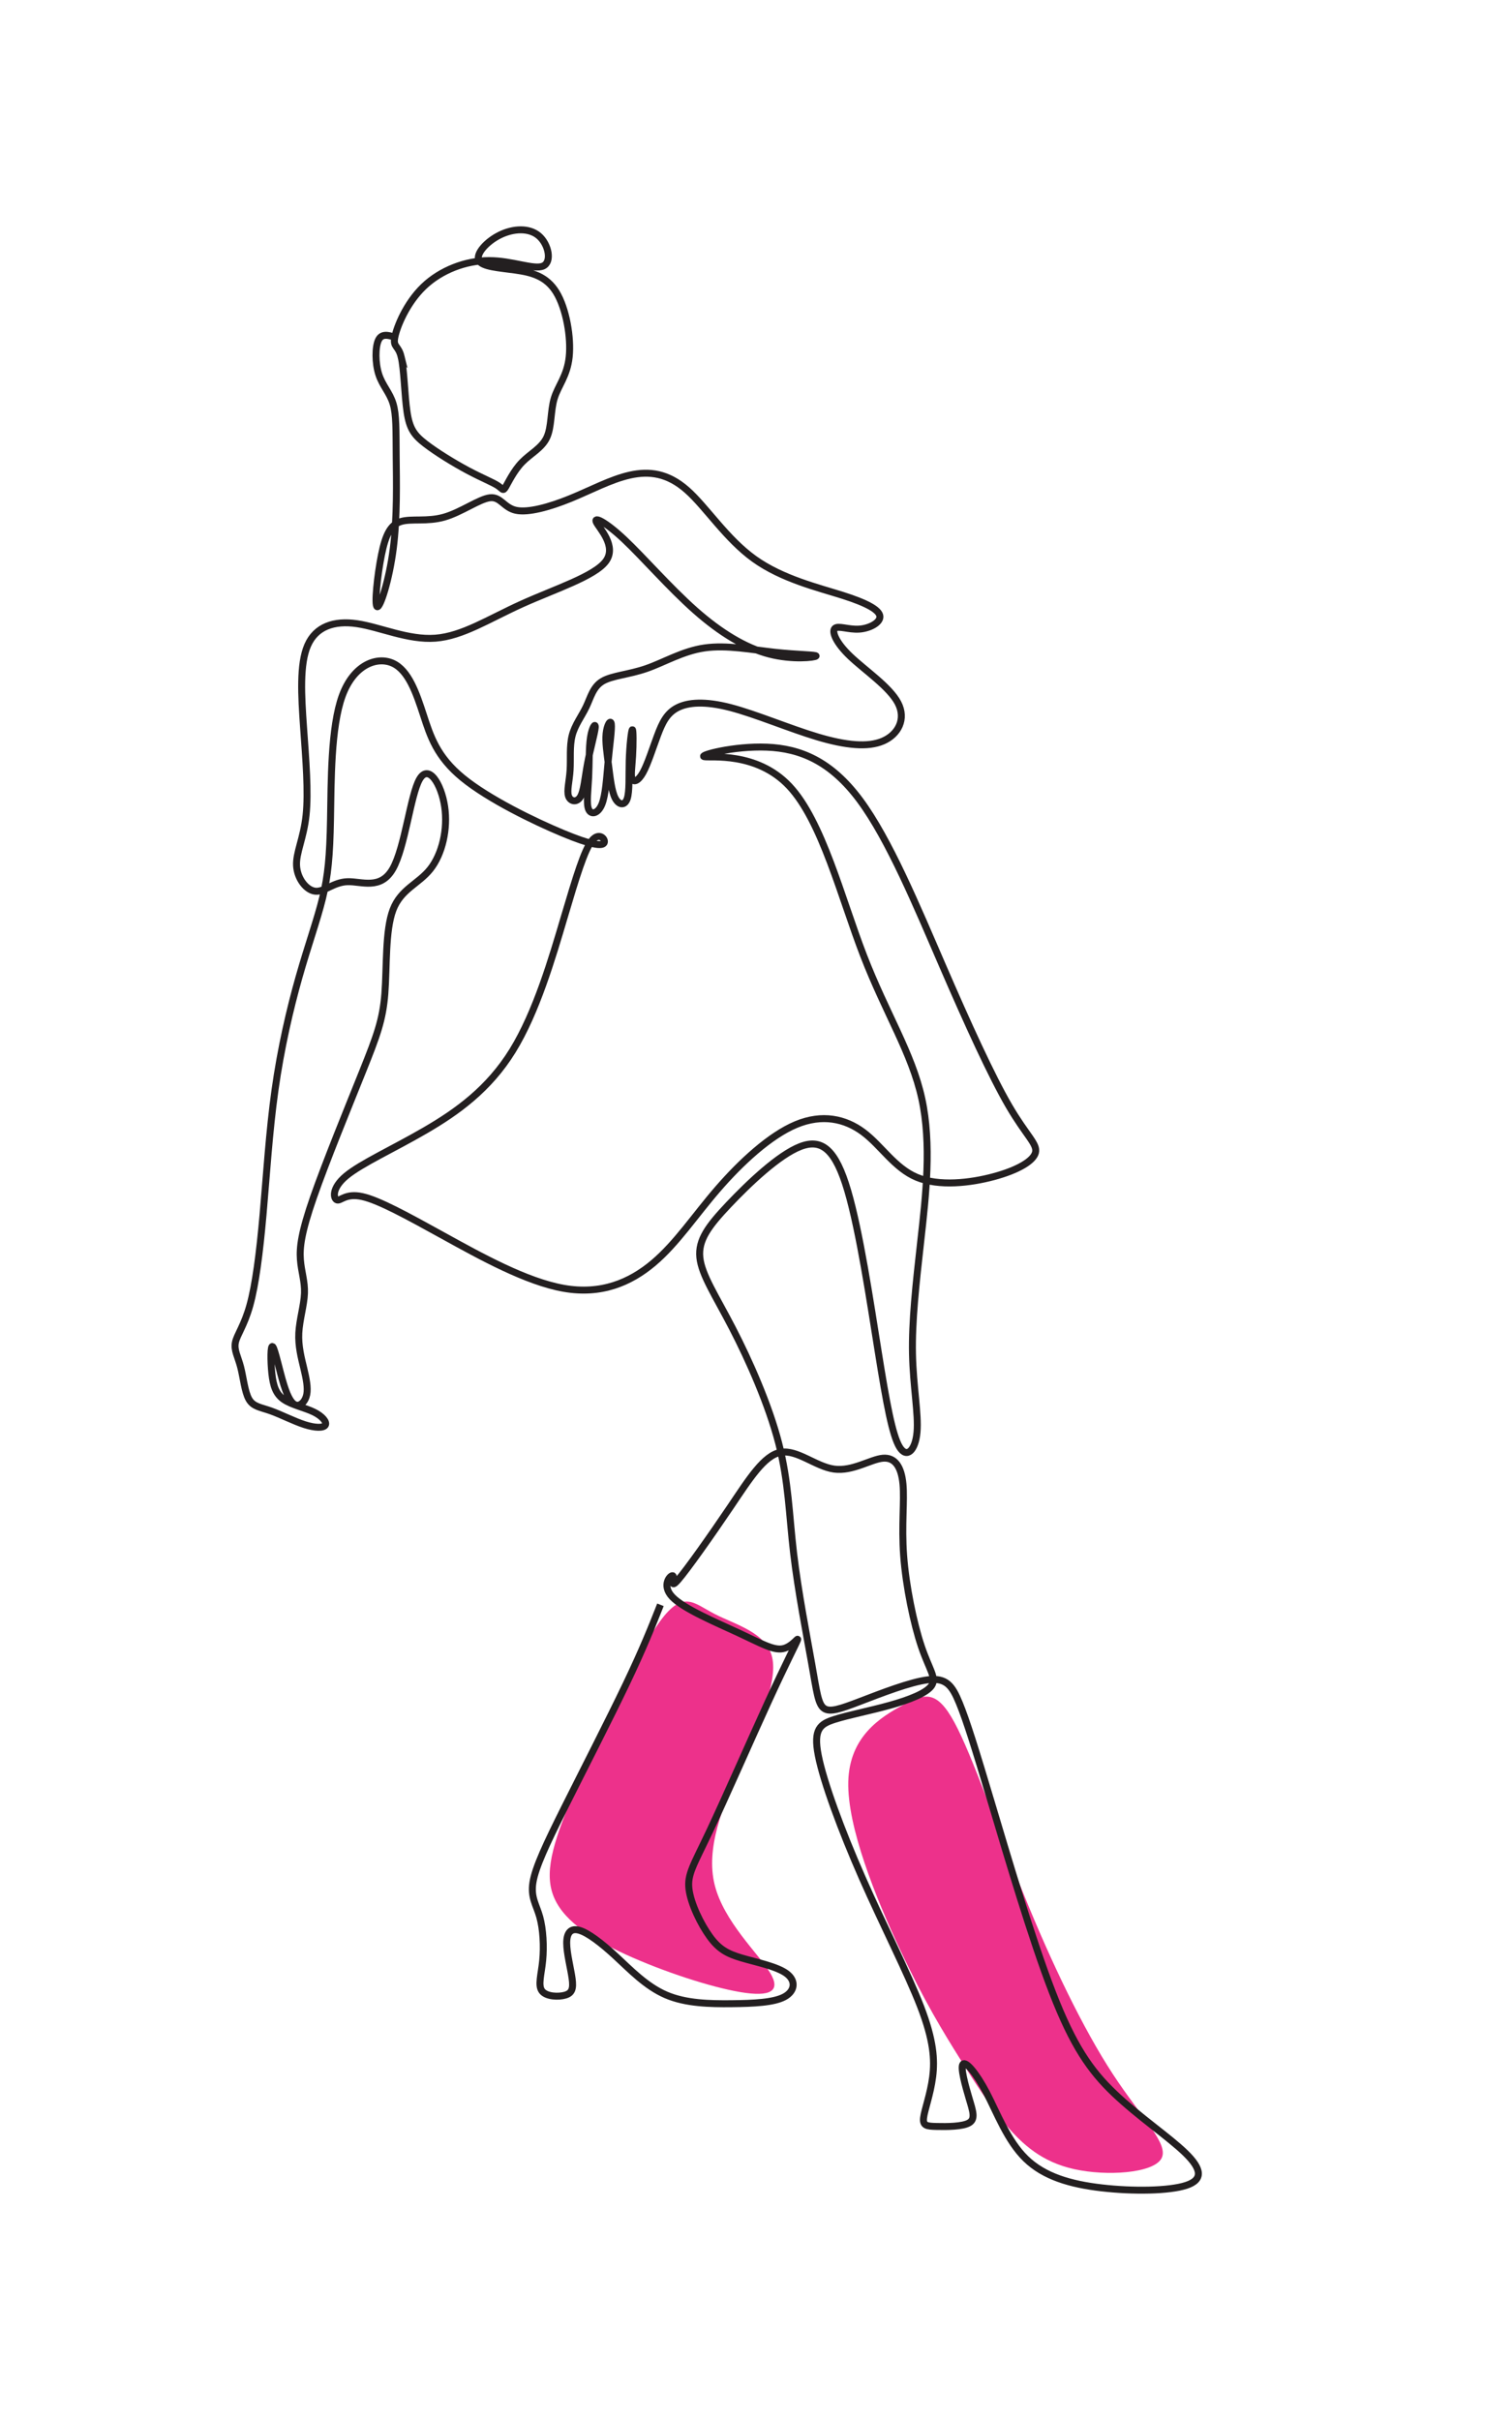
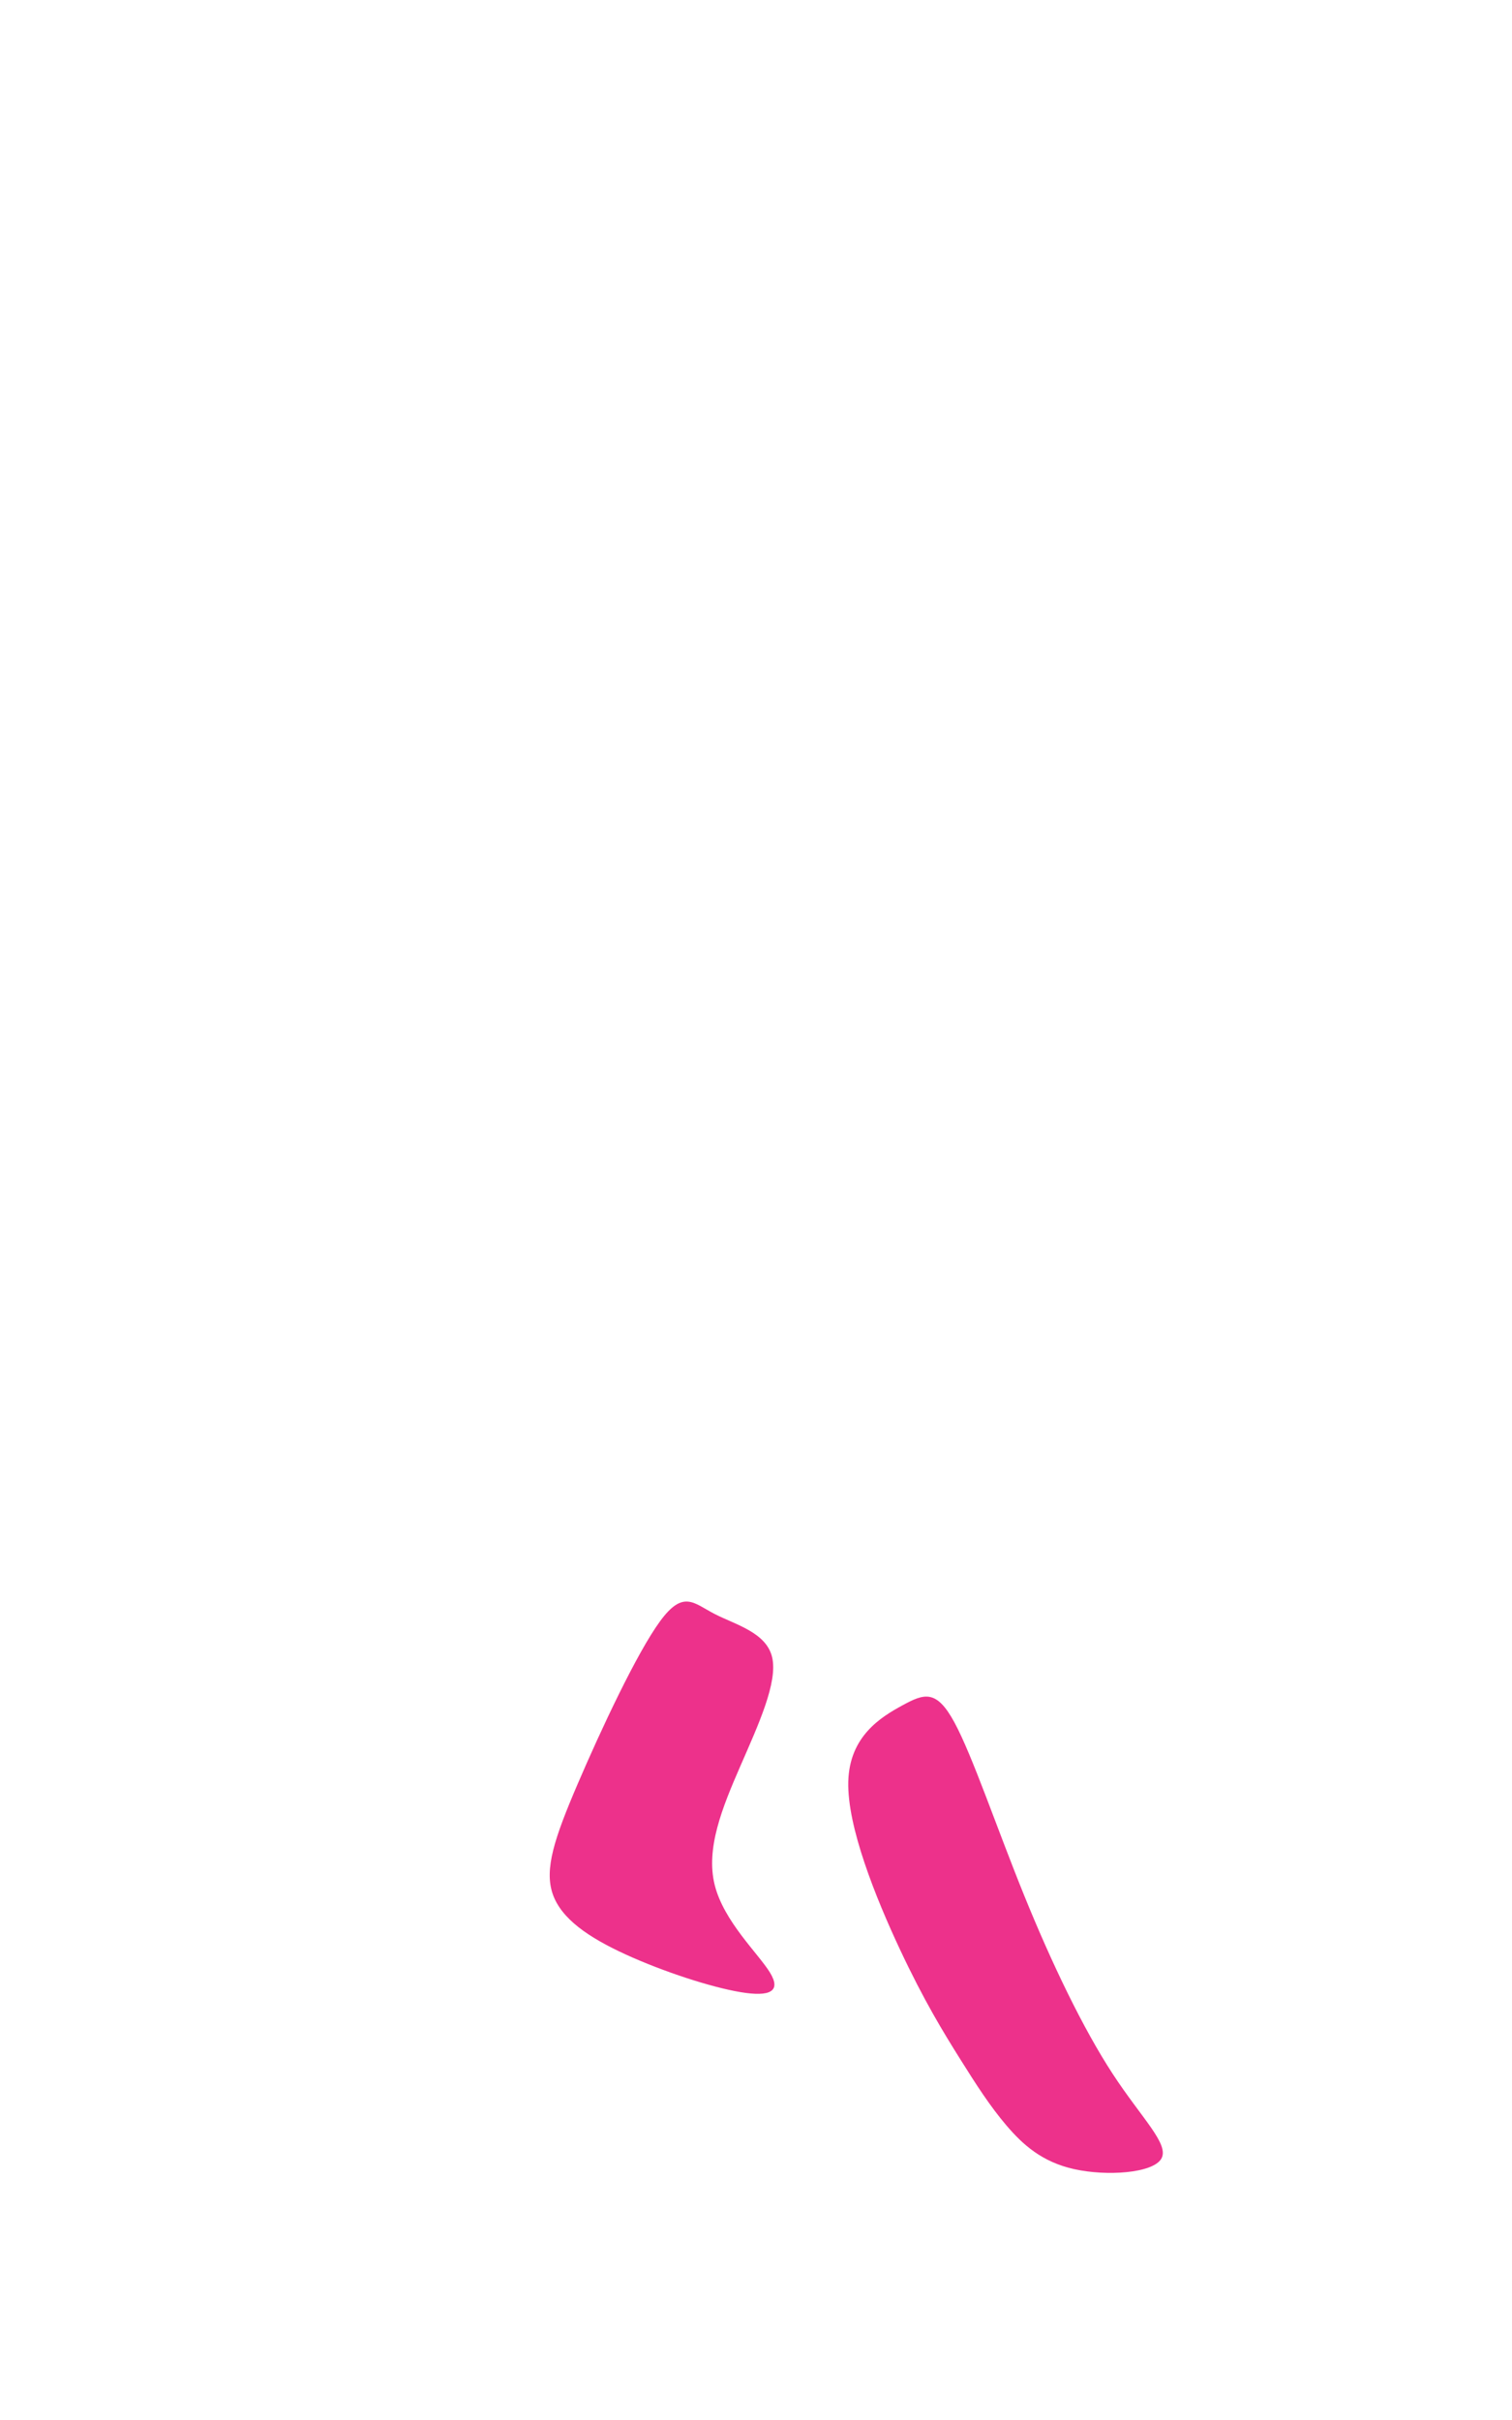
<svg xmlns="http://www.w3.org/2000/svg" id="a" data-name="Layer 3" width="500" height="800" viewBox="0 0 500 800">
  <g>
    <path id="b" data-name="color" d="M280.517,588.902c-.418,14.933,9.08,38.467,17.056,55.478,7.975,17.011,14.426,27.499,19.89,36.219,5.464,8.72,9.94,15.673,15.348,22.022,5.409,6.349,11.751,12.095,22.459,14.463,10.708,2.368,25.783,1.358,28.712-3.381,2.929-4.739-6.29-13.207-16.074-28.196-9.784-14.988-20.132-36.497-29.265-59.016-9.133-22.52-17.048-46.05-23.018-57.083-5.97-11.033-9.993-9.568-17.174-5.67-7.18,3.898-17.515,10.231-17.934,25.163h0Z" fill="#ed318b" fill-rule="evenodd" stroke-width="0" />
    <path id="c" data-name="color" d="M218.282,535.94c-7.69,10.49-19.622,35.999-27.281,53.862-7.659,17.863-11.046,28.078-8.237,36.278,2.808,8.2,11.811,14.384,24.184,20.042,12.373,5.658,28.117,10.79,37.898,12.431,9.781,1.641,13.6-.209,9.772-6.47-3.828-6.261-15.303-16.931-18.288-29.003-2.984-12.071,2.522-25.543,8.5-39.26,5.979-13.716,12.429-27.676,10.514-35.934-1.915-8.258-12.195-10.815-19.059-14.359-6.865-3.544-10.313-8.077-18.003,2.412h0Z" fill="#ed318b" fill-rule="evenodd" stroke-width="0" />
  </g>
  <g>
-     <path d="M132.663,117.968c.973,3.968,1.123,12.805,1.947,18.271.824,5.467,2.322,7.563,5.991,10.409,3.67,2.846,9.51,6.44,14.153,8.911,4.643,2.471,8.088,3.819,9.81,4.942s1.722,2.022,2.621.524c.899-1.498,2.696-5.391,5.467-8.237,2.771-2.846,6.515-4.643,8.162-8.162,1.647-3.52,1.198-8.761,2.471-12.955,1.273-4.193,4.269-7.339,4.942-13.704.674-6.365-.973-15.95-4.268-21.342-3.295-5.392-8.237-6.59-13.554-7.339-5.317-.749-11.008-1.049-12.056-3.22-1.048-2.172,2.546-6.216,6.964-8.387,4.418-2.172,9.66-2.471,12.88.299,3.22,2.771,4.419,8.612,1.423,9.96-2.995,1.348-10.184-1.797-17.897-1.797s-15.95,3.145-21.641,8.612c-5.691,5.467-8.837,13.255-9.511,16.699-.674,3.445,1.123,2.546,2.097,6.515h0Z" fill="none" stroke="#231f20" stroke-miterlimit="22.926" stroke-width="2.302" />
-     <path d="M130.566,111.453c-2.171-.649-4.343-1.298-5.429.998-1.086,2.297-1.086,7.538.112,11.283,1.198,3.744,3.595,5.99,4.718,9.66,1.123,3.669.973,8.761,1.048,17.223.075,8.462.375,20.293-.973,30.777-1.348,10.484-4.343,19.62-5.317,19.17-.973-.449.075-10.483,1.423-17.148,1.348-6.664,2.995-9.96,6.44-11.008,3.445-1.048,8.687.15,14.316-1.46,5.629-1.61,11.644-6.028,15.164-6.403,3.52-.374,4.543,3.295,8.574,4.156,4.031.861,11.071-1.086,17.885-3.857,6.814-2.771,13.404-6.365,19.77-7.788,6.365-1.423,12.505-.674,18.87,4.942,6.365,5.616,12.955,16.1,22.241,22.765,9.285,6.665,21.267,9.511,29.28,12.056,8.013,2.546,12.056,4.793,12.281,6.889.225,2.097-3.37,4.044-6.889,4.268-3.52.225-6.964-1.273-8.013-.225-1.048,1.049.3,4.643,5.092,9.211,4.793,4.568,13.03,10.109,15.801,15.426,2.771,5.317.075,10.409-4.943,12.58-5.017,2.172-12.356,1.423-21.642-1.348-9.285-2.77-20.518-7.563-28.905-9.735-8.387-2.172-13.928-1.722-17.448.075-3.52,1.798-5.017,4.943-6.59,9.136-1.572,4.194-3.22,9.435-4.793,12.281-1.572,2.846-3.07,3.295-3.594,2.172-.524-1.123-.075-3.819.149-7.638.225-3.819.225-8.762-.075-8.687-.3.075-.899,5.167-1.048,10.259-.15,5.092.15,10.184-.674,12.58-.824,2.396-2.771,2.097-3.969-.225-1.198-2.321-1.647-6.664-2.171-10.708-.524-4.043-1.123-7.788-.824-10.634.299-2.845,1.498-4.792,1.723-3.145.224,1.647-.525,6.889-1.049,12.356-.524,5.467-.823,11.158-2.097,14.228s-3.52,3.52-4.343,1.648c-.824-1.872-.225-6.065,0-10.708.225-4.643.075-9.735.599-13.105.524-3.37,1.722-5.017,1.572-3.22-.15,1.797-1.647,7.039-2.546,11.831-.898,4.793-1.198,9.136-2.397,11.083-1.198,1.947-3.295,1.498-3.894-.299-.599-1.797.299-4.942.524-8.611.225-3.67-.225-7.863.674-11.382.899-3.519,3.145-6.365,4.643-9.51,1.498-3.145,2.247-6.59,5.391-8.462,3.145-1.872,8.687-2.171,14.527-4.193,5.841-2.022,11.981-5.766,19.245-6.814s15.651.599,23.139,1.423c7.489.824,14.078.824,13.704,1.273-.375.449-7.713,1.347-15.501-.674-7.788-2.022-16.026-6.964-24.487-14.453-8.462-7.488-17.148-17.523-23.438-23.439-6.291-5.916-10.185-7.713-9.211-5.691.973,2.022,6.814,7.863,3.145,12.88-3.669,5.017-16.849,9.211-27.782,14.153-10.933,4.942-19.619,10.633-28.606,11.307-8.986.674-18.271-3.669-25.91-4.793-7.638-1.123-13.629.973-16.325,7.189-2.695,6.216-2.097,16.549-1.348,27.108.749,10.559,1.647,21.342.824,29.055-.824,7.713-3.369,12.356-3.145,16.624.225,4.268,3.22,8.162,6.215,8.462,2.995.3,5.991-2.995,10.634-3.145,4.643-.149,10.933,2.846,14.977-4.268,4.044-7.114,5.841-24.337,8.836-29.579,2.995-5.242,7.189,1.498,8.312,8.986,1.123,7.489-.823,15.726-4.717,20.668-3.894,4.943-9.735,6.589-12.356,13.479-2.621,6.889-2.022,19.021-2.696,27.707-.674,8.687-2.621,13.929-7.339,25.685-4.718,11.757-12.206,30.029-16.25,41.636-4.044,11.607-4.643,16.55-4.343,20.594.299,4.043,1.497,7.188,1.347,11.157-.149,3.969-1.647,8.761-1.872,13.105-.224,4.343.824,8.237,1.647,11.681.824,3.445,1.423,6.44.973,8.687-.449,2.247-1.947,3.744-3.37,3.52s-2.771-2.172-4.194-6.739c-1.423-4.568-2.92-11.757-3.669-12.581-.749-.824-.749,4.717-.3,8.837.449,4.119,1.348,6.815,3.969,8.611,2.621,1.797,6.964,2.696,9.885,4.119,2.921,1.423,4.419,3.371,3.819,4.343-.599.974-3.295.974-6.814-.15s-7.863-3.37-11.233-4.568c-3.37-1.198-5.766-1.347-7.189-3.819-1.423-2.471-1.872-7.263-2.771-10.708-.898-3.445-2.246-5.541-1.722-8.087.524-2.546,2.92-5.542,4.793-12.281,1.872-6.739,3.22-17.224,4.343-29.879,1.123-12.655,2.022-27.482,3.969-41.335,1.947-13.854,4.943-26.733,7.938-37.293,2.995-10.558,5.991-18.796,7.788-26.135,1.797-7.338,2.396-13.778,2.621-26.059.225-12.281.075-30.403,3.894-40.812,3.819-10.409,11.607-13.104,16.774-10.708,5.167,2.396,7.713,9.885,10.035,16.999,2.321,7.114,4.418,13.854,13.03,20.893,8.612,7.039,23.738,14.378,33.099,18.271,9.361,3.894,12.955,4.344,13.629,3.22.674-1.123-1.573-3.819-4.044-.749-2.471,3.07-5.167,11.906-9.136,25.311-3.968,13.404-9.21,31.376-17.073,44.107-7.863,12.73-18.346,20.219-28.905,26.359-10.558,6.141-21.192,10.934-26.135,15.052-4.942,4.118-4.194,7.563-2.995,7.937,1.198.375,2.846-2.321,8.312-1.123,5.467,1.198,14.752,6.291,26.958,13.03,12.206,6.74,27.333,15.127,39.689,17.299,12.355,2.172,21.94-1.872,29.653-8.387,7.713-6.515,13.554-15.501,21.267-24.412,7.713-8.911,17.298-17.748,25.91-21.342,8.612-3.594,16.25-1.947,22.241,2.546,5.991,4.493,10.334,11.832,17.673,14.902,7.339,3.07,17.673,1.872,25.461-.225,7.788-2.096,13.03-5.092,13.779-7.937.749-2.846-2.995-5.542-8.761-15.426-5.766-9.884-13.554-26.958-22.016-46.503-8.462-19.545-17.597-41.56-27.258-54.59-9.66-13.03-19.844-17.074-30.777-17.523s-22.615,2.696-20.743,3.145c1.872.449,17.299-1.797,28.156,9.735,10.858,11.533,17.149,36.843,24.562,56.013,7.413,19.171,15.95,32.2,19.245,47.252,3.295,15.052,1.348,32.125-.3,46.803-1.647,14.677-2.995,26.958-2.77,37.666.224,10.709,2.022,19.845,1.497,25.835-.524,5.99-3.37,8.837-5.766,4.942-2.396-3.894-4.343-14.527-7.039-31.376-2.696-16.848-6.141-39.913-10.11-53.392-3.969-13.479-8.462-17.373-15.651-14.602-7.189,2.771-17.073,12.206-23.738,19.245-6.665,7.039-10.109,11.682-9.51,17.448.599,5.766,5.242,12.656,10.783,23.364,5.541,10.708,11.982,25.236,15.276,37.966,3.295,12.73,3.445,23.663,4.942,36.393,1.498,12.73,4.343,27.258,5.991,36.543,1.648,9.285,2.097,13.329,4.043,14.752,1.947,1.423,5.392.225,12.057-2.321,6.665-2.546,16.549-6.44,22.465-7.114,5.916-.675,7.863,1.872,10.259,7.713,2.396,5.841,5.242,14.977,10.633,33.024,5.392,18.047,13.33,45.005,20.144,62.603,6.815,17.597,12.505,25.835,20.443,33.398,7.938,7.563,18.122,14.453,23.513,19.695,5.392,5.242,5.991,8.837.299,10.708-5.691,1.872-17.673,2.022-28.006.824-10.334-1.198-19.02-3.744-25.086-9.66-6.065-5.916-9.51-15.201-12.955-21.791-3.445-6.589-6.889-10.484-7.788-9.435-.899,1.049.749,7.039,2.022,11.308,1.273,4.268,2.172,6.814,0,8.087-2.172,1.273-7.413,1.273-10.708,1.198-3.295-.075-4.642-.225-4.343-2.846.3-2.621,2.247-7.713,2.995-13.479.749-5.766.299-12.206-3.969-23.289-4.268-11.083-12.356-26.808-19.32-42.609-6.964-15.801-12.805-31.676-14.527-40.437-1.722-8.761.675-10.409,5.392-11.906,4.717-1.498,11.757-2.846,18.197-4.643,6.44-1.797,12.281-4.044,13.928-6.589,1.647-2.546-.899-5.392-3.445-12.955-2.546-7.564-5.092-19.845-5.841-29.954-.749-10.109.299-18.047-.225-23.664-.524-5.616-2.621-8.911-6.664-8.536-4.044.374-10.034,4.418-16.1,3.594-6.066-.824-12.206-6.515-17.673-5.541-5.467.973-10.259,8.611-16.625,18.047-6.365,9.435-14.303,20.668-17.298,24.113s-1.048-.899-1.722-1.348c-.674-.449-3.969,2.995-.225,6.964s14.528,8.462,21.941,11.906c7.414,3.445,11.457,5.841,14.603,5.242,3.145-.598,5.391-4.193,4.868-2.845-.524,1.347-3.819,7.638-9.66,20.369-5.841,12.73-14.227,31.901-19.47,42.983-5.242,11.083-7.339,14.078-6.739,18.945.599,4.868,3.894,11.607,6.889,15.726,2.995,4.119,5.691,5.617,10.483,7.039,4.793,1.423,11.682,2.771,14.902,5.167,3.22,2.396,2.771,5.841-.749,7.713-3.52,1.872-10.109,2.172-17.373,2.246-7.264.075-15.201-.074-21.791-2.92-6.59-2.846-11.831-8.387-16.624-12.805-4.793-4.418-9.136-7.713-11.982-8.537-2.845-.824-4.193.824-4.193,4.194s1.348,8.462,1.797,11.756c.449,3.295,0,4.793-2.247,5.467-2.246.673-6.29.524-7.713-1.349-1.423-1.872-.225-5.466.225-10.108.45-4.643.15-10.334-.973-14.378-1.123-4.043-3.07-6.44-2.247-11.457.824-5.017,4.419-12.655,10.484-24.786,6.066-12.131,14.603-28.755,20.293-40.662,5.691-11.906,8.537-19.096,11.383-26.284" fill="none" stroke="#231f20" stroke-miterlimit="22.926" stroke-width="2.302" />
-   </g>
+     </g>
</svg>